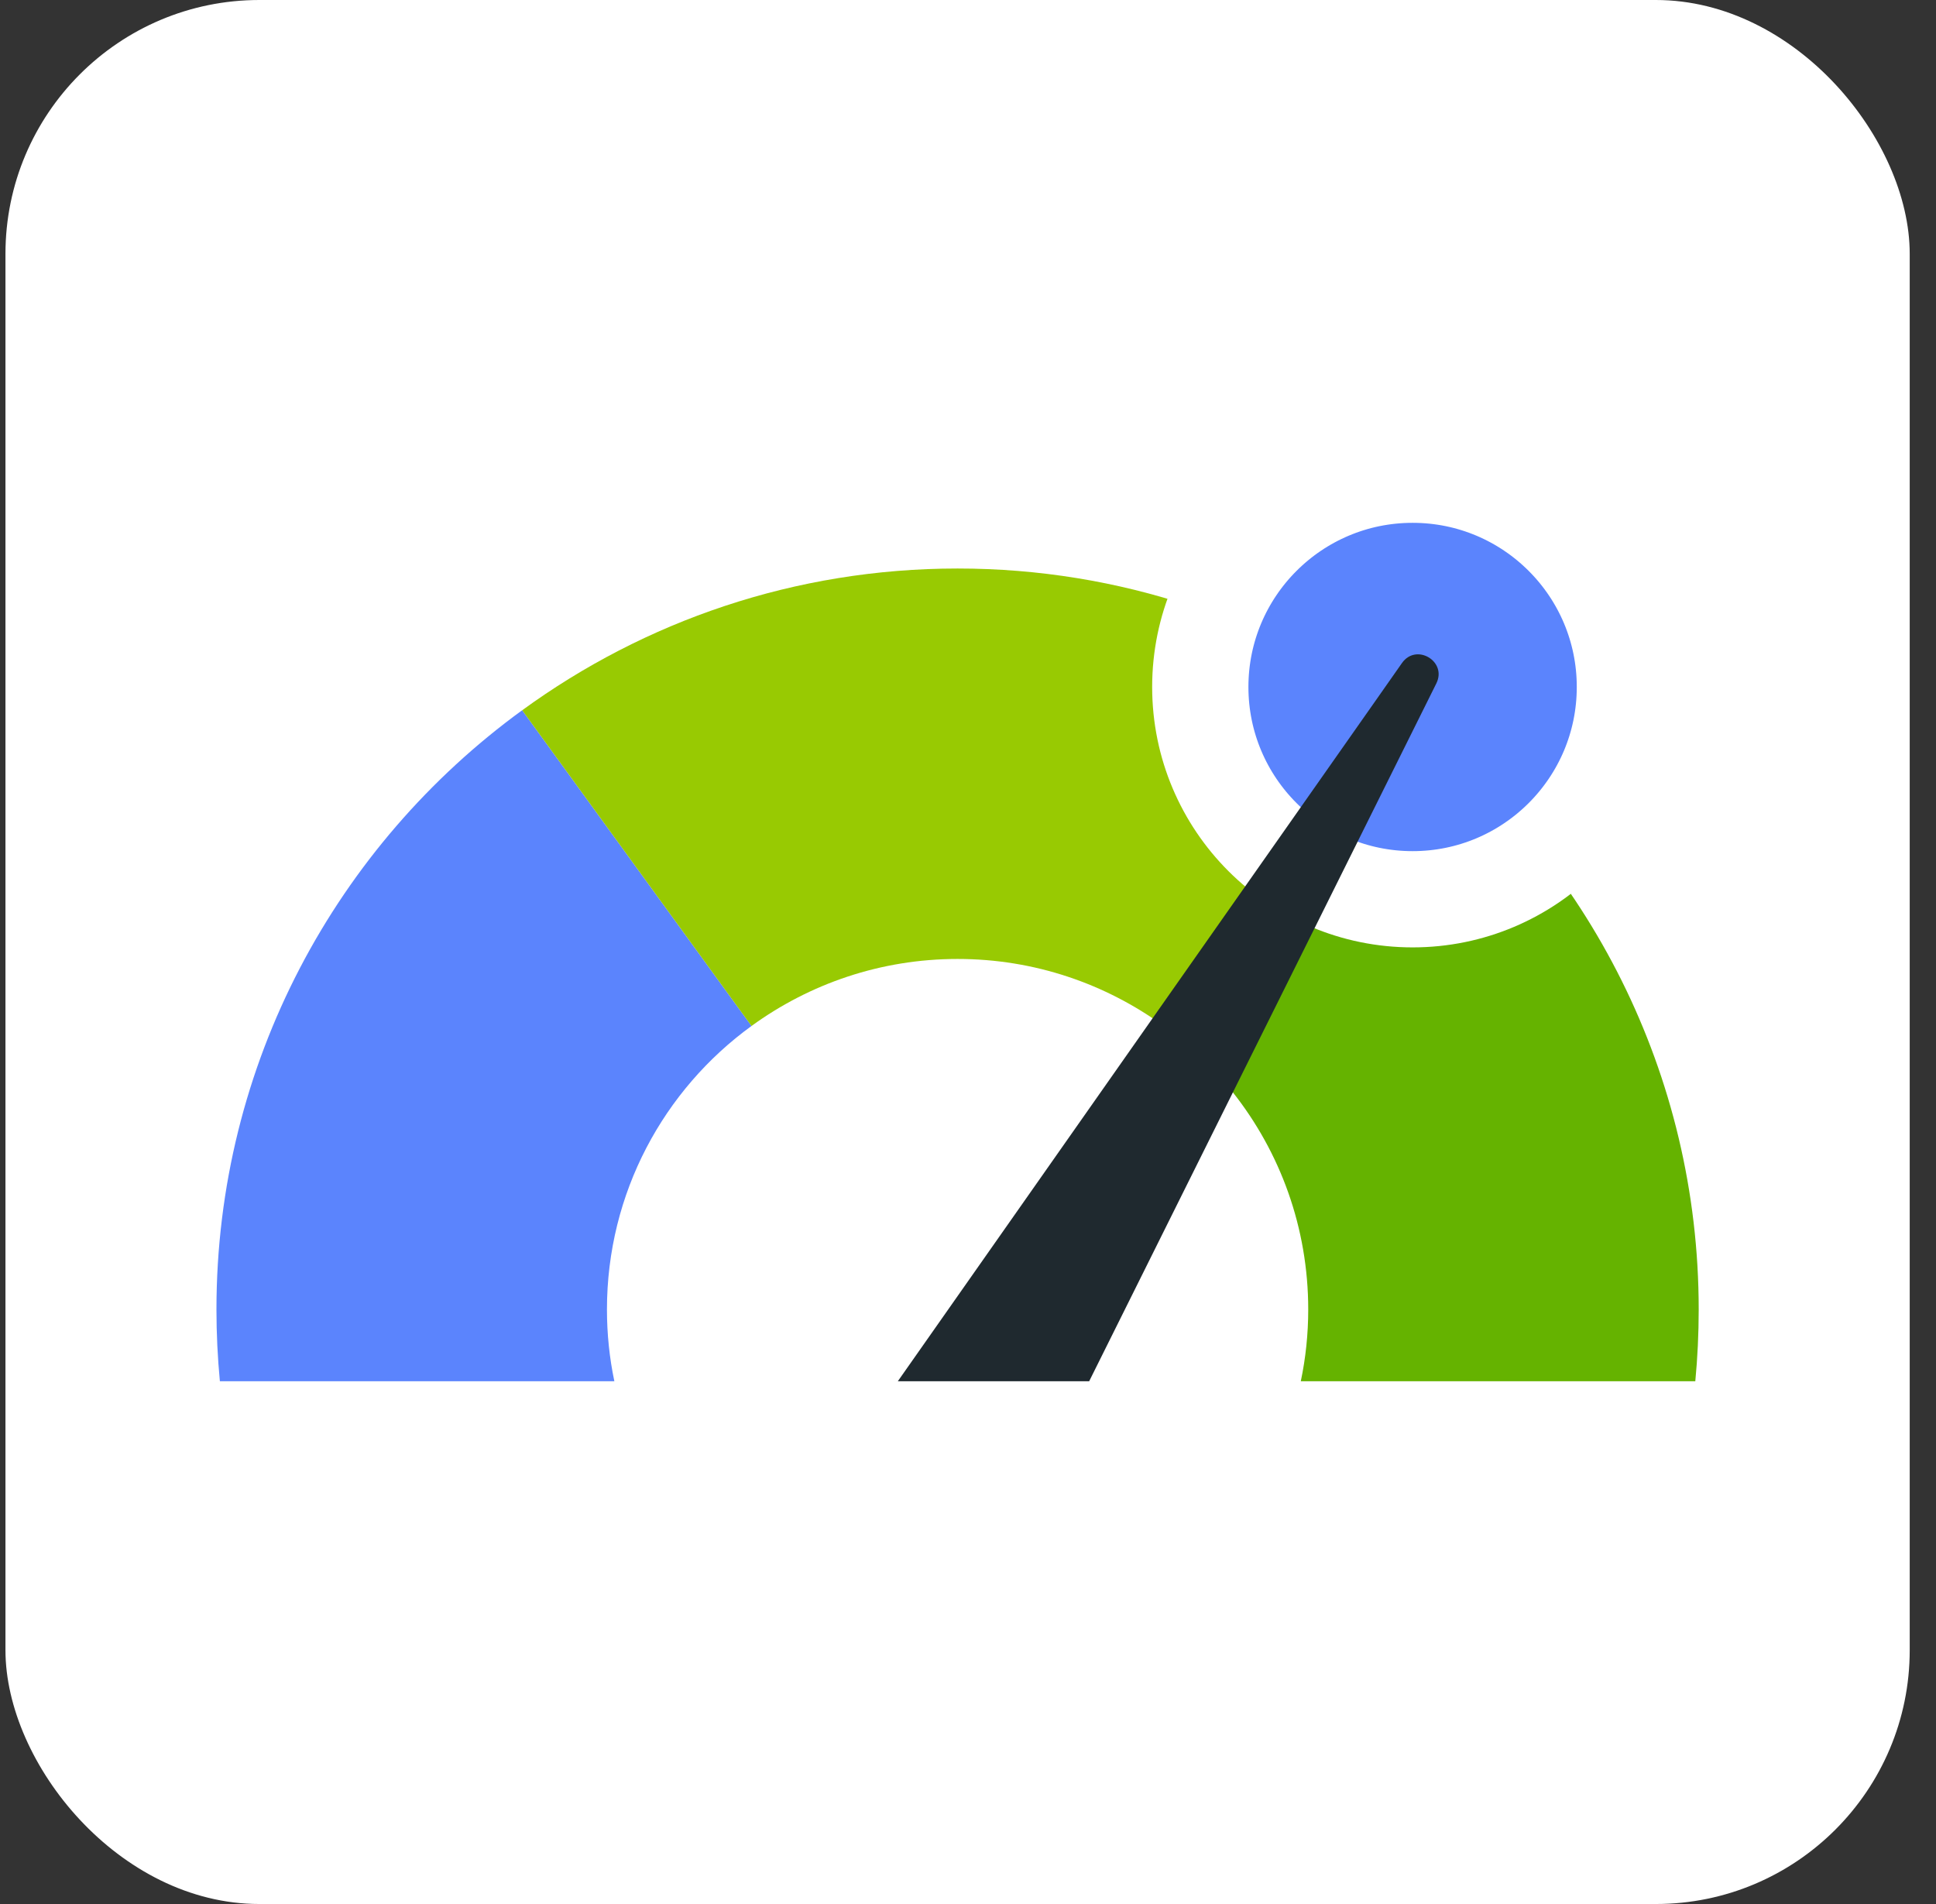
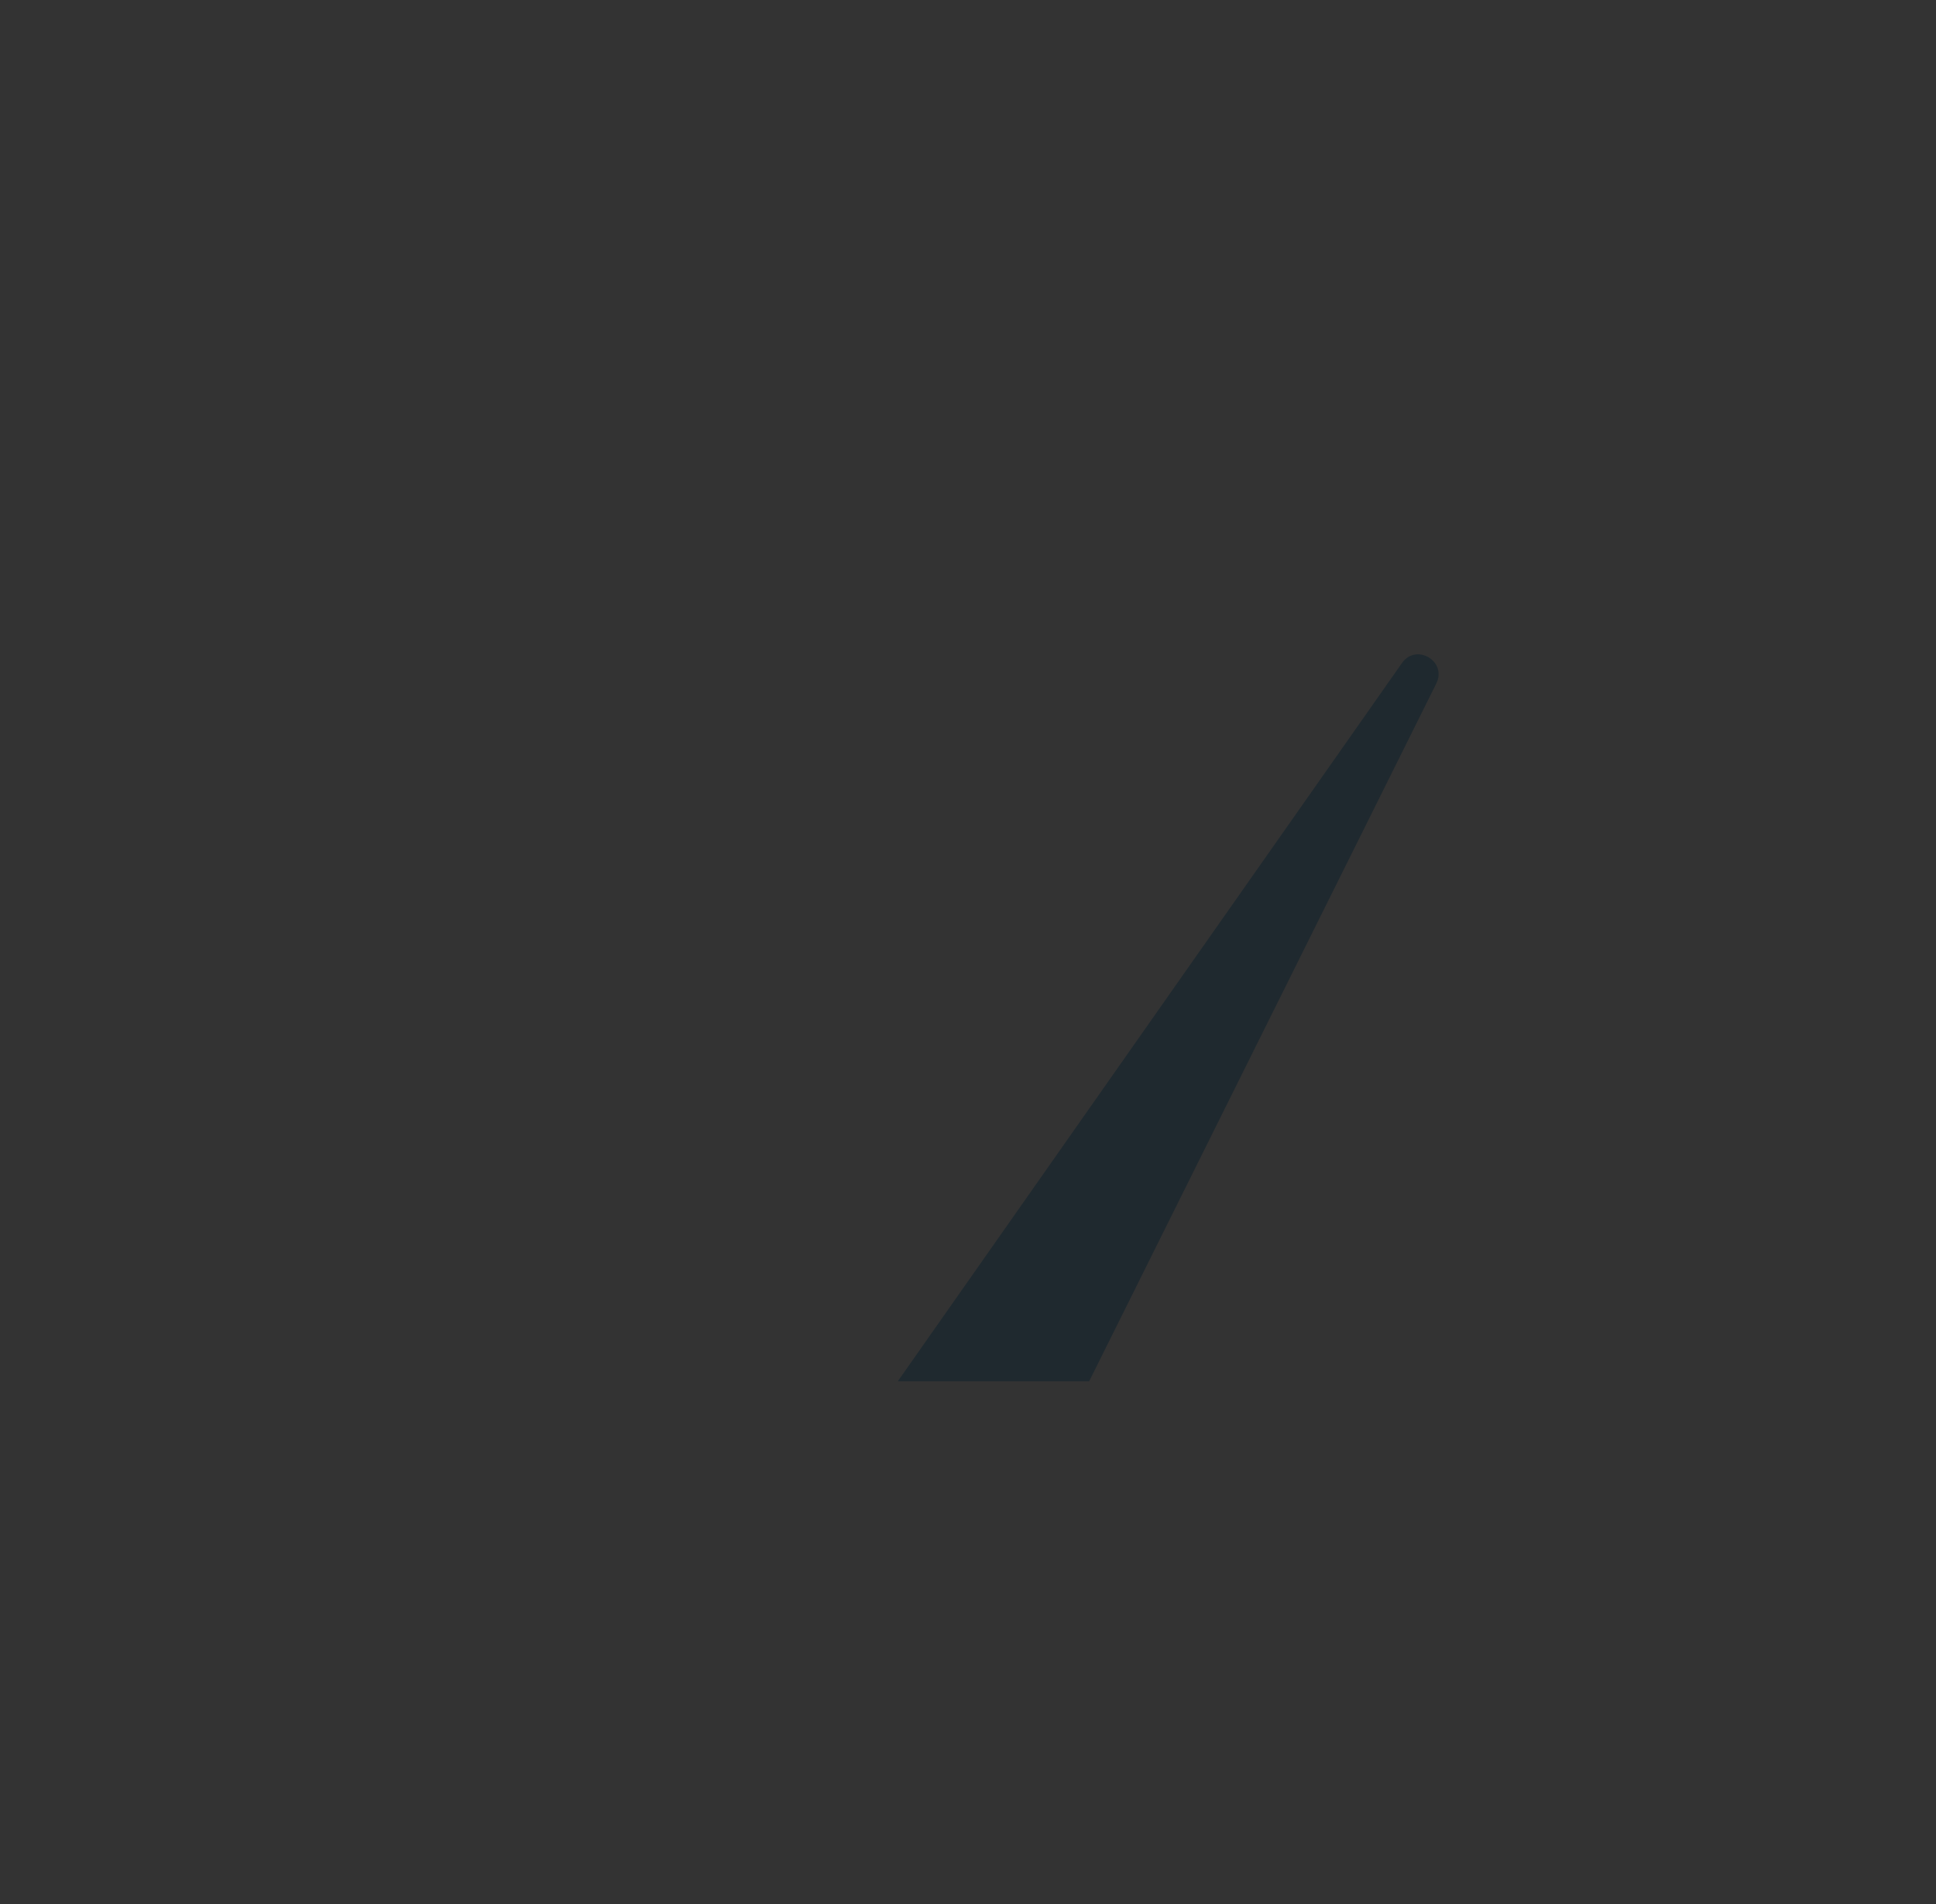
<svg xmlns="http://www.w3.org/2000/svg" width="61" height="60" viewBox="0 0 61 60" fill="none">
  <rect x="0" y="0" width="61" height="60" fill="#333333" stroke="none" />
-   <rect x="0.172" width="60" height="60" rx="8" fill="white" />
-   <path d="M19.124 41.266C19.124 42.04 19.204 42.795 19.357 43.526H6.928C6.857 42.783 6.82 42.028 6.82 41.266C6.82 33.512 10.617 26.629 16.453 22.381L17.454 23.759L23.167 31.627L23.68 32.33C20.917 34.335 19.124 37.592 19.124 41.266Z" fill="#5B84FD" />
-   <path d="M43.891 22.382L42.89 23.76L37.177 31.628L36.665 32.331C34.841 31.005 32.6 30.219 30.172 30.219C27.744 30.219 25.503 31.005 23.679 32.331L23.167 31.628L17.454 23.76L16.453 22.382C20.309 19.573 25.049 17.915 30.172 17.915C35.295 17.915 40.035 19.573 43.891 22.382Z" fill="#98CA02" />
-   <path d="M53.523 41.266C53.523 42.028 53.487 42.783 53.416 43.526H40.986C41.14 42.795 41.22 42.04 41.22 41.266C41.22 38.681 40.333 36.305 38.847 34.424C38.217 33.632 37.484 32.926 36.664 32.33L37.177 31.627L42.89 23.759L43.89 22.381C44.124 22.55 44.351 22.725 44.578 22.903C50.024 27.179 53.523 33.822 53.523 41.266Z" fill="#65B300" />
-   <path d="M44.509 28.338C48.203 28.338 51.198 25.343 51.198 21.648C51.198 17.954 48.203 14.959 44.509 14.959C40.814 14.959 37.819 17.954 37.819 21.648C37.819 25.343 40.814 28.338 44.509 28.338Z" fill="#5B84FD" stroke="white" stroke-width="3.033" />
  <path d="M45.256 21.537L44.577 22.903L38.846 34.424L34.318 43.526H28.289L36.316 32.088L43.383 22.022L44.175 20.892C44.623 20.257 45.603 20.84 45.256 21.537Z" fill="#1F292F" />
</svg>